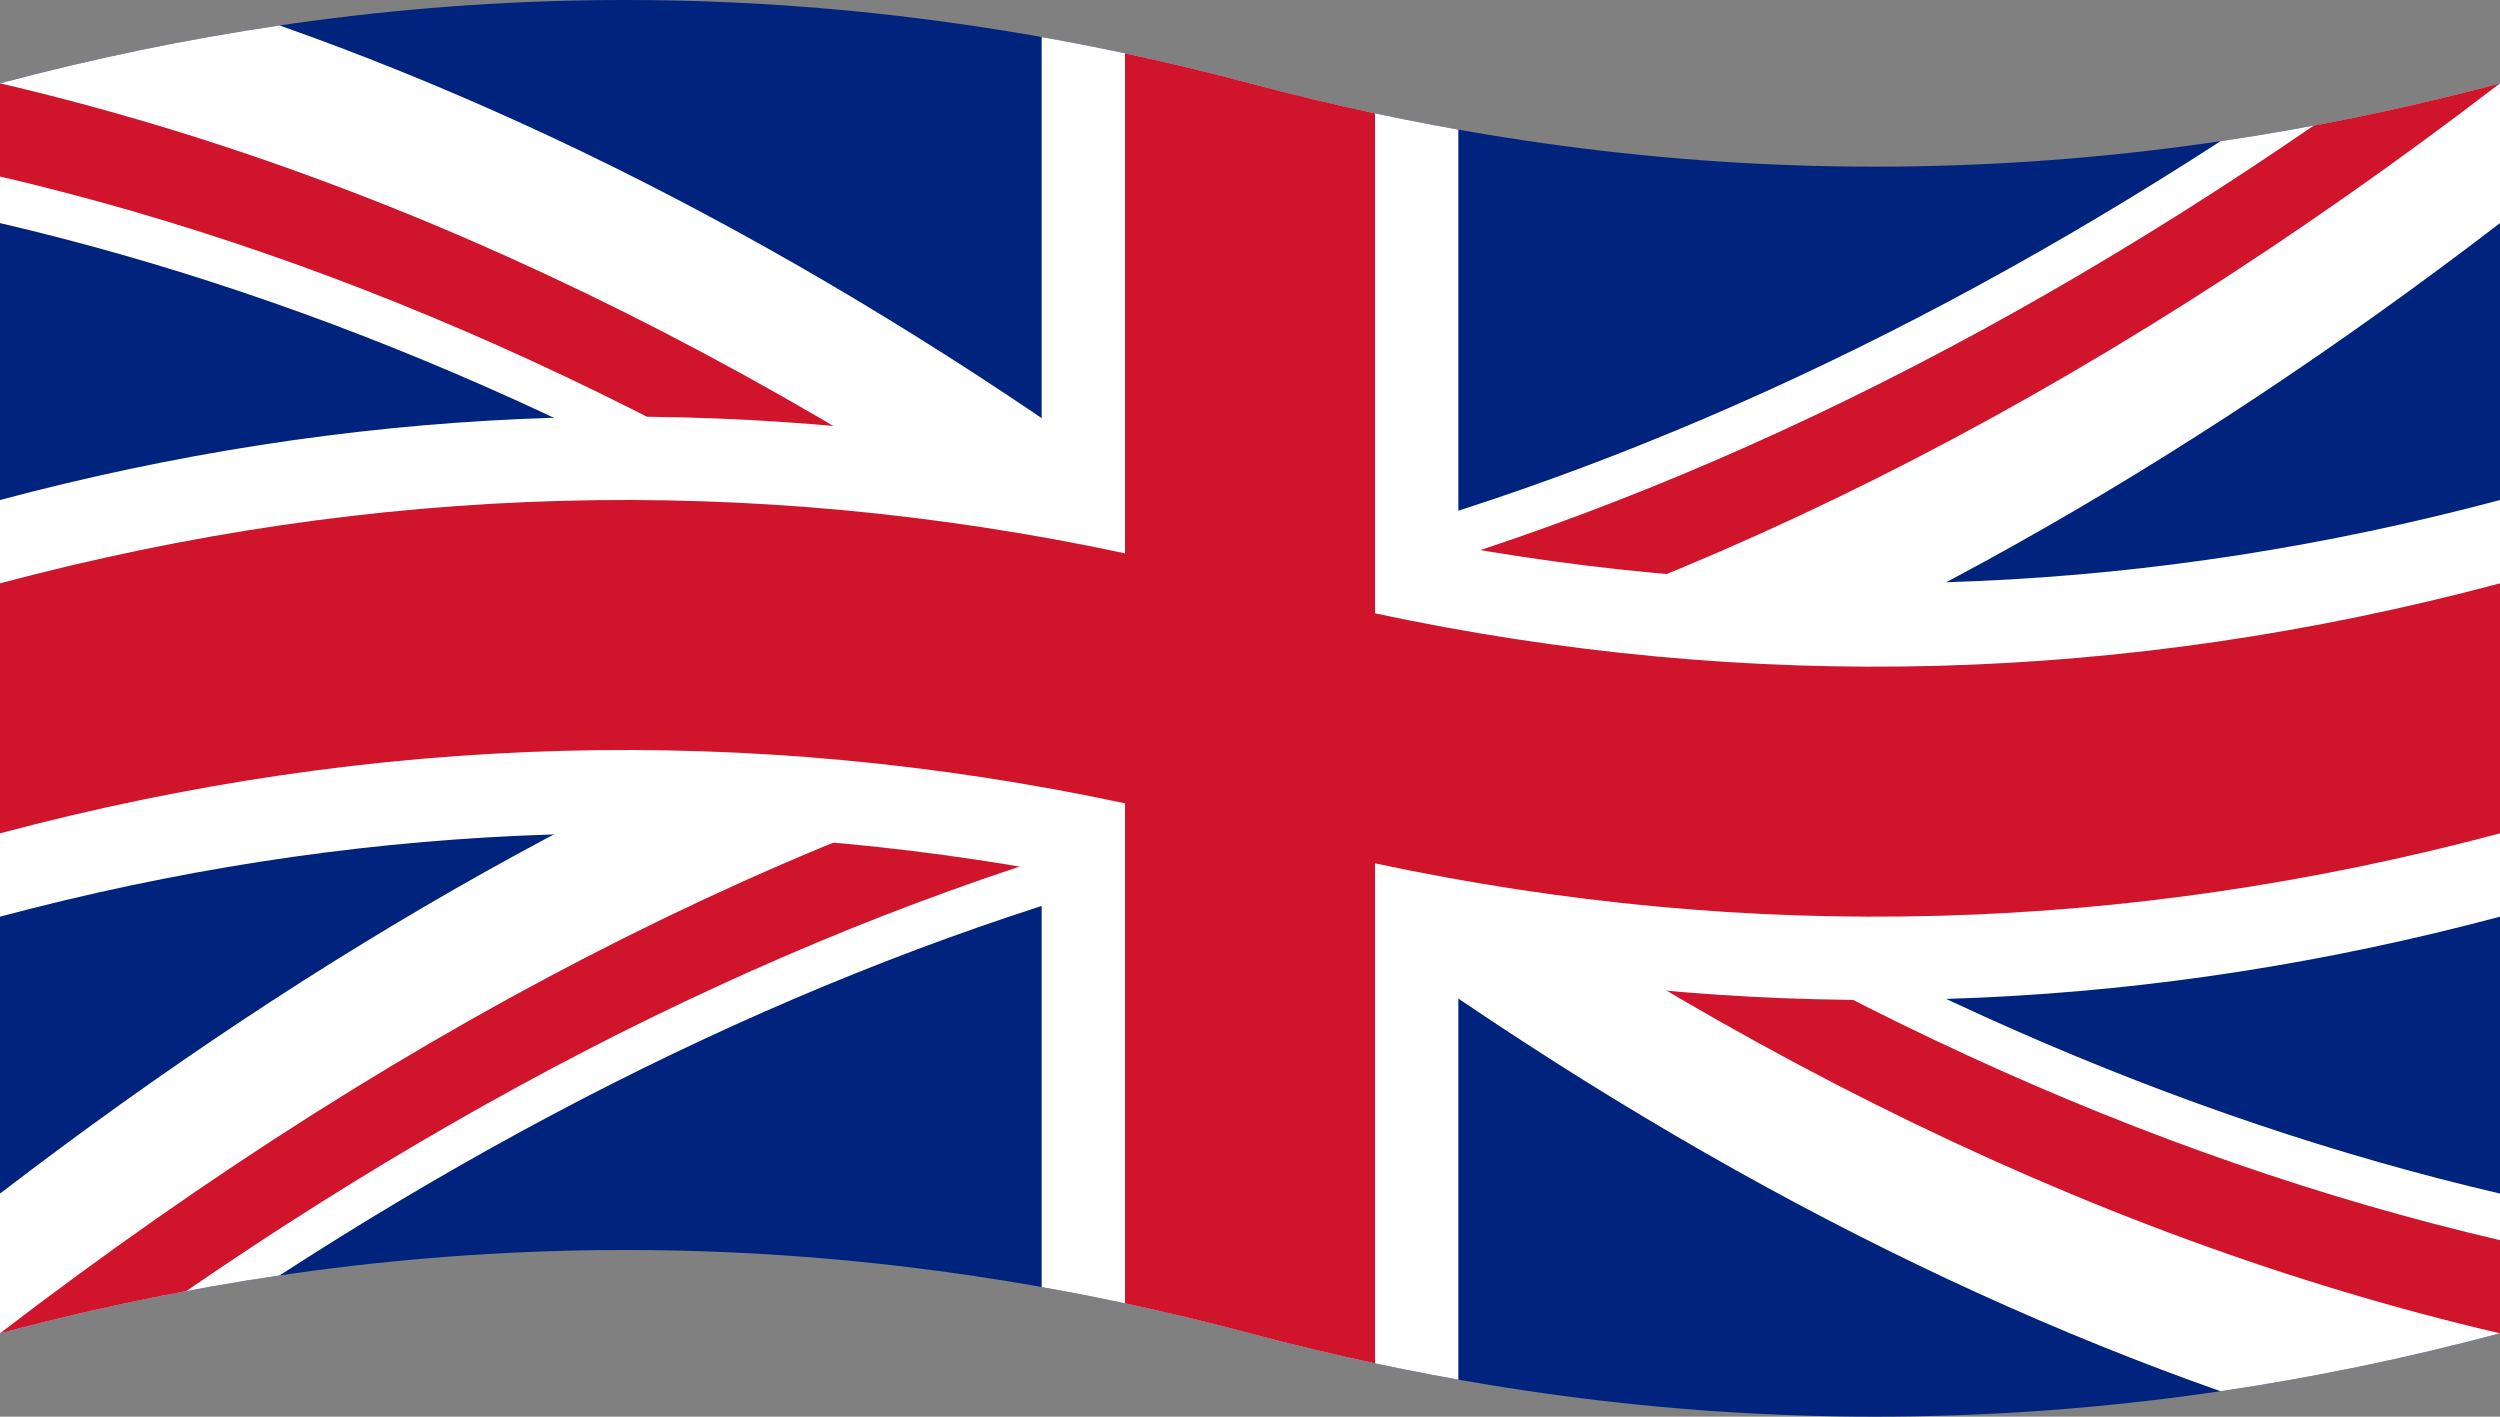
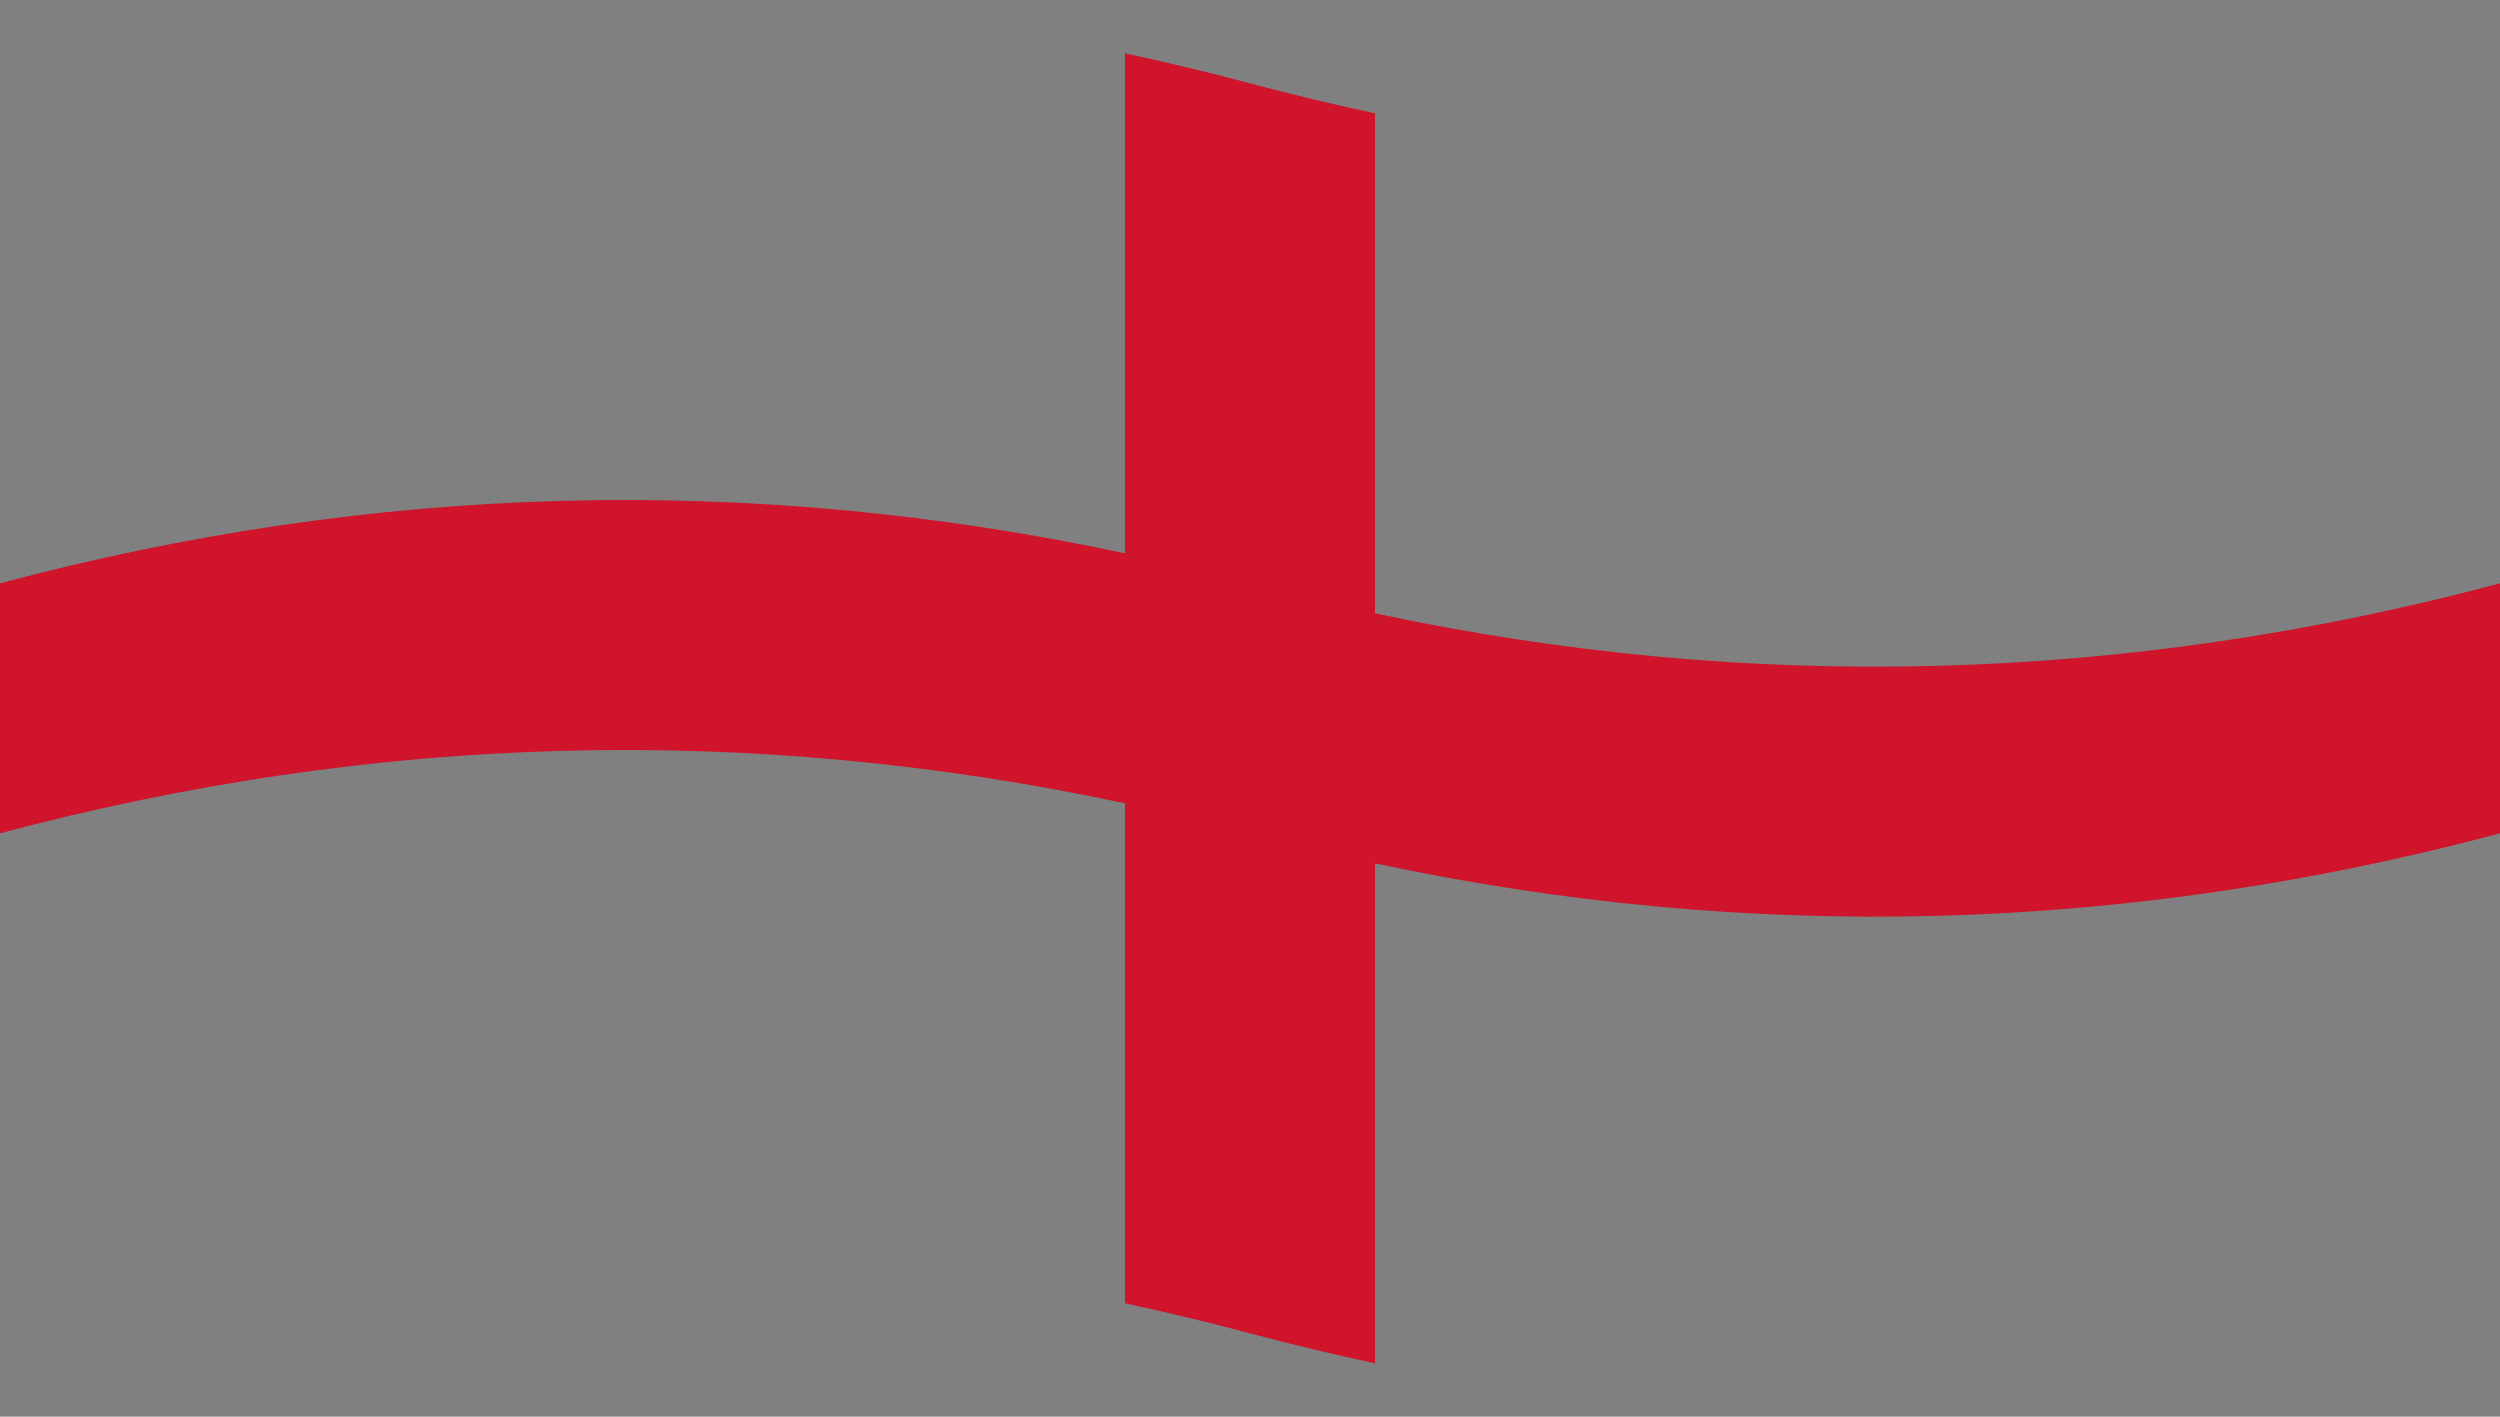
<svg xmlns="http://www.w3.org/2000/svg" version="1.1" viewBox="0 0 60 34">
  <rect x="0" y="0" width="60" height="34" fill="#808080" stroke="none" />
-   <path d="m0 2q15-4 30 0t30 0v30q-15 4-30 0t-30 0z" fill="#00247D" />
-   <path d="m0 2q3.354-0.894 6.708-1.389 11.646 4.106 23.292 13.035 11.646-2.717 23.292-10.257 3.354-0.494 6.708-1.389v3.354q-11.646 8.928-23.292 13.035 11.646 7.54 23.292 10.257v3.354q-3.354 0.894-6.708 1.389-11.646-4.106-23.292-13.035-11.646 2.717-23.292 10.257-3.354 0.494-6.708 1.389v-3.354q11.646-8.928 23.292-13.035-11.646-7.54-23.292-10.257z" fill="#fff" />
-   <path d="m0 2q15 3.5 30 15-2.236-0.596-4.472-1.015-12.764-8.771-25.528-11.749zm30 12.764q12.764-2.978 25.528-11.749 2.236-0.419 4.472-1.015-15 11.5-30 15zm30 17.236q-15-3.5-30-15 2.236 0.596 4.472 1.015 12.764 8.771 25.528 11.749zm-30-12.764q-12.764 2.978-25.528 11.749-2.236 0.419-4.472 1.015 15-11.5 30-15z" fill="#cf142b" />
-   <path d="m25 0.889q2.5 0.444 5 1.111t5 1.111v10q12.5 2.222 25-1.111v10q-12.5 3.333-25 1.111v10q-2.5-0.444-5-1.111t-5-1.111v-10q-12.5-2.222-25 1.111v-10q12.5-3.333 25-1.111z" fill="#fff" />
  <path d="m27 1.28q1.5 0.32 3 0.72t3 0.72v12q13.5 2.88 27-0.72v6q-13.5 3.6-27 0.72v12q-1.5-0.32-3-0.72t-3-0.72v-12q-13.5-2.88-27 0.72v-6q13.5-3.6 27-0.72z" fill="#cf142b" />
</svg>